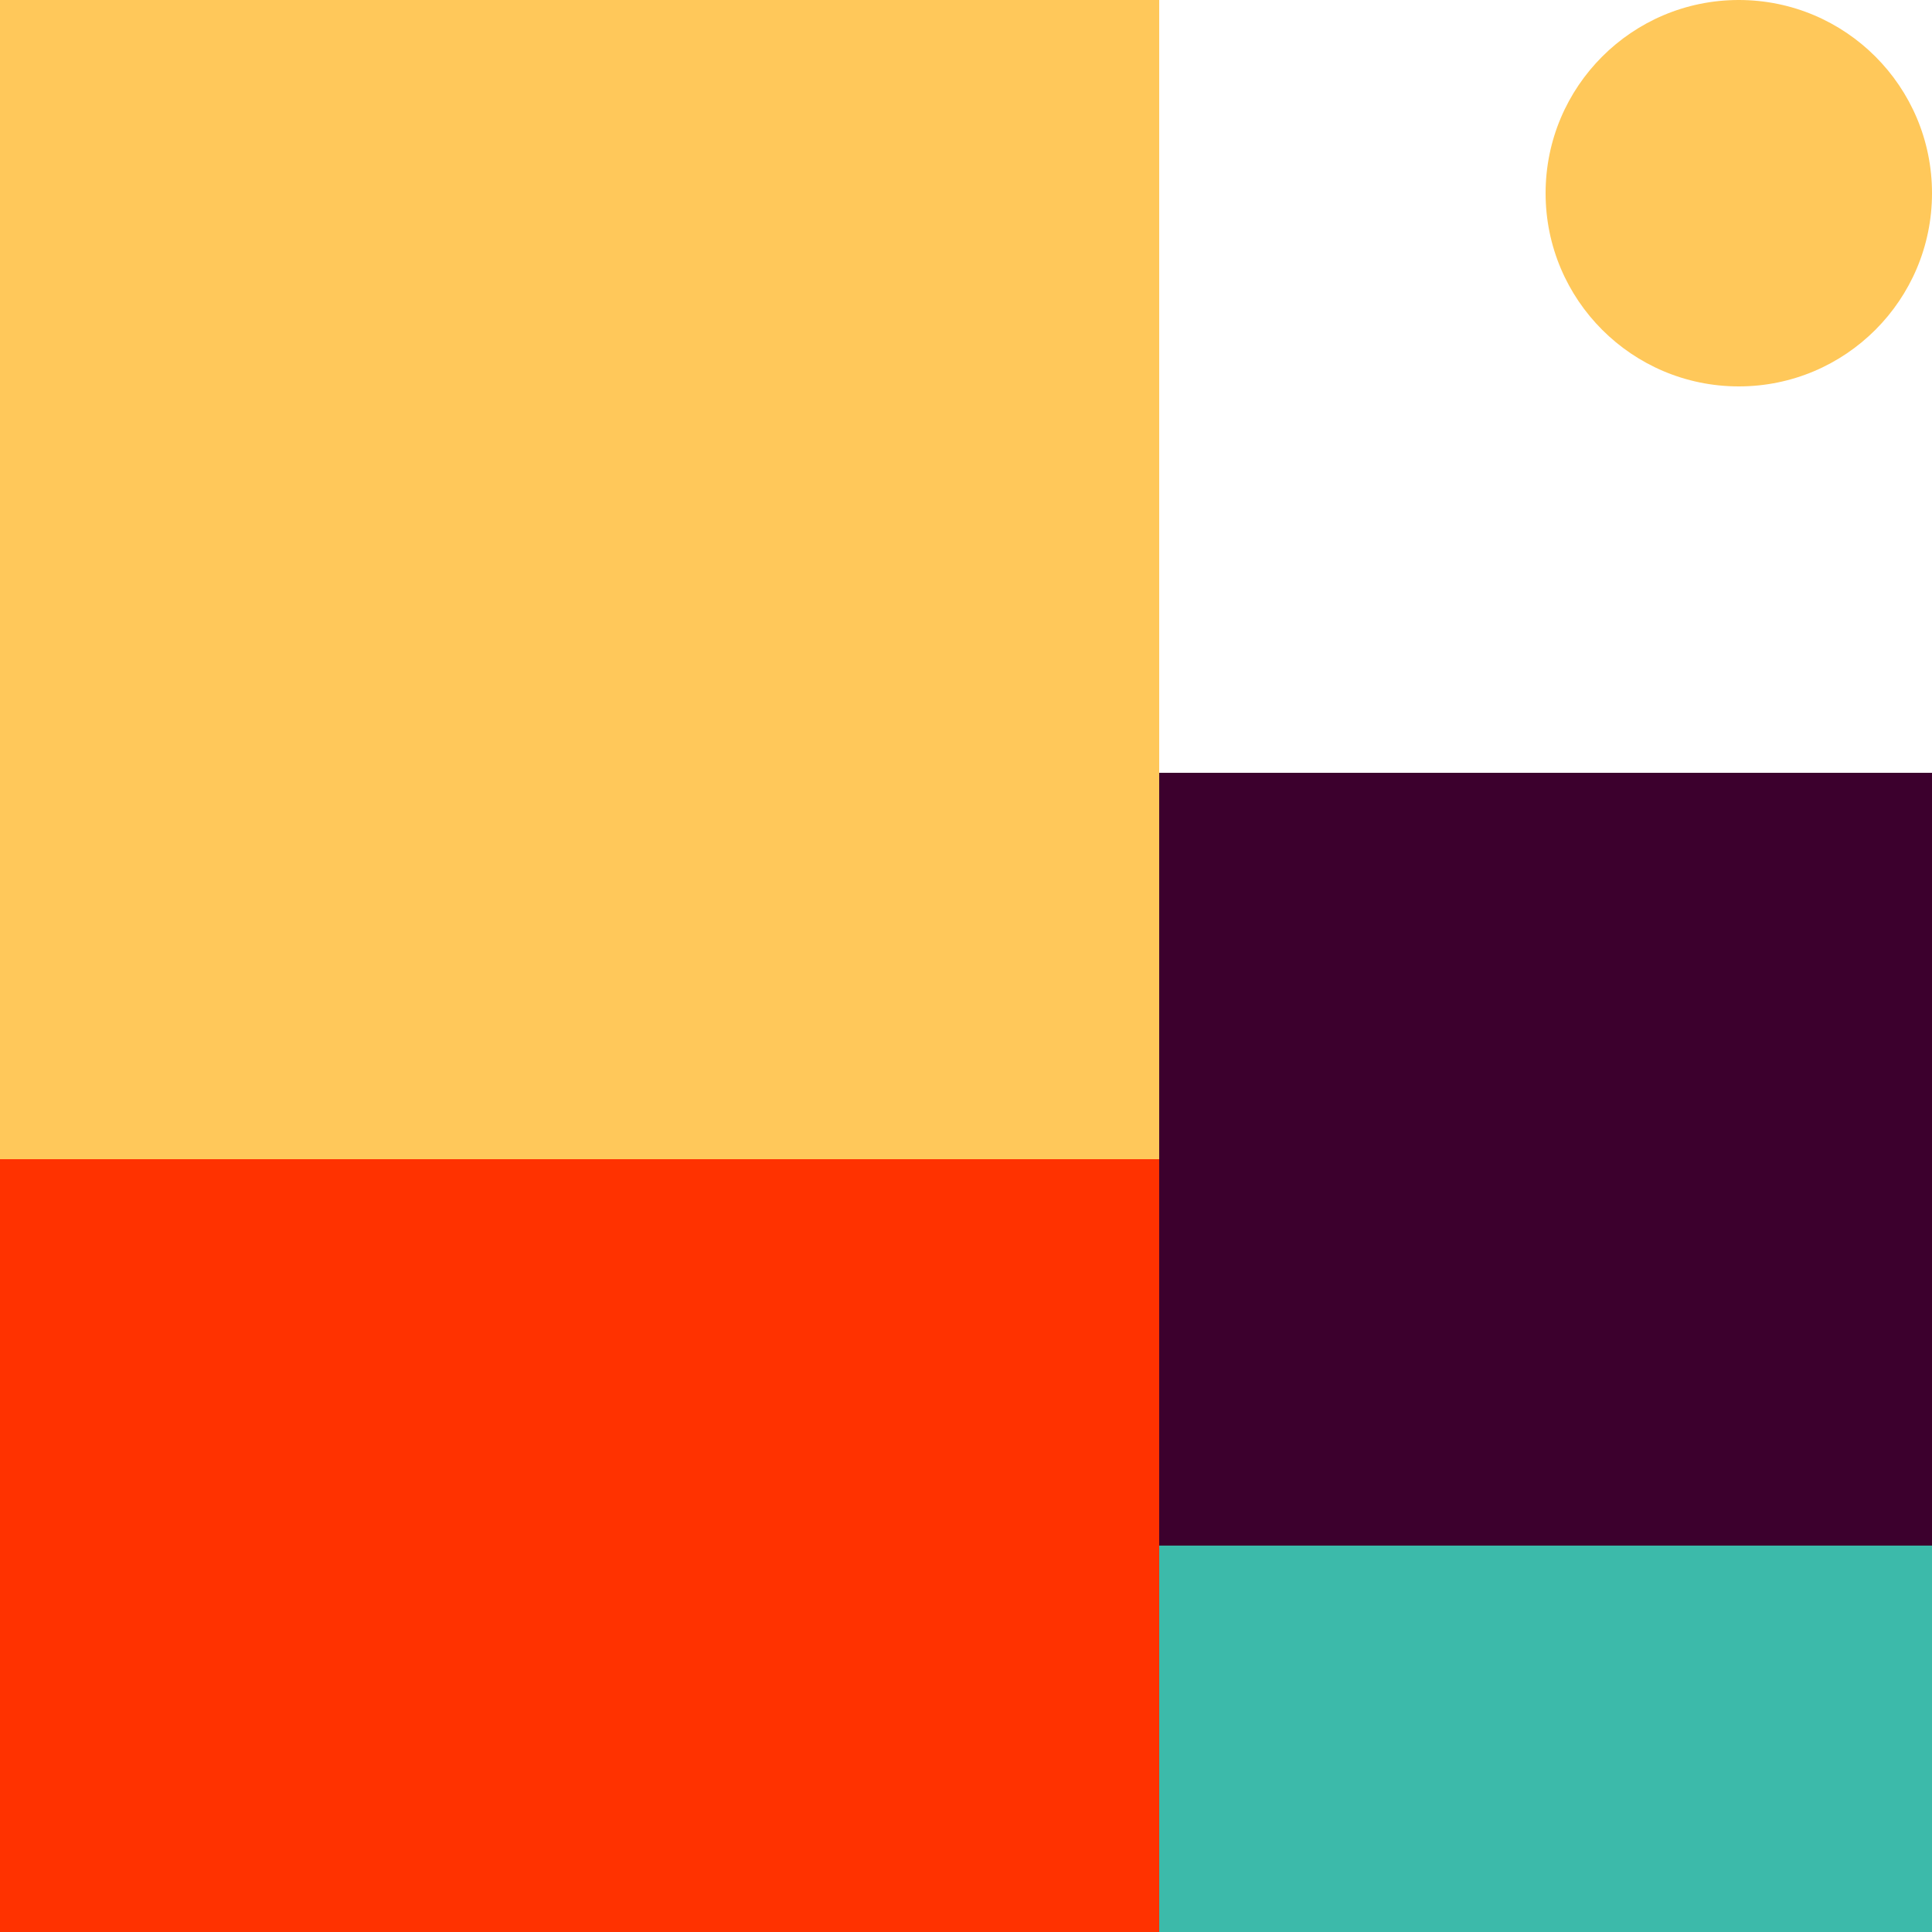
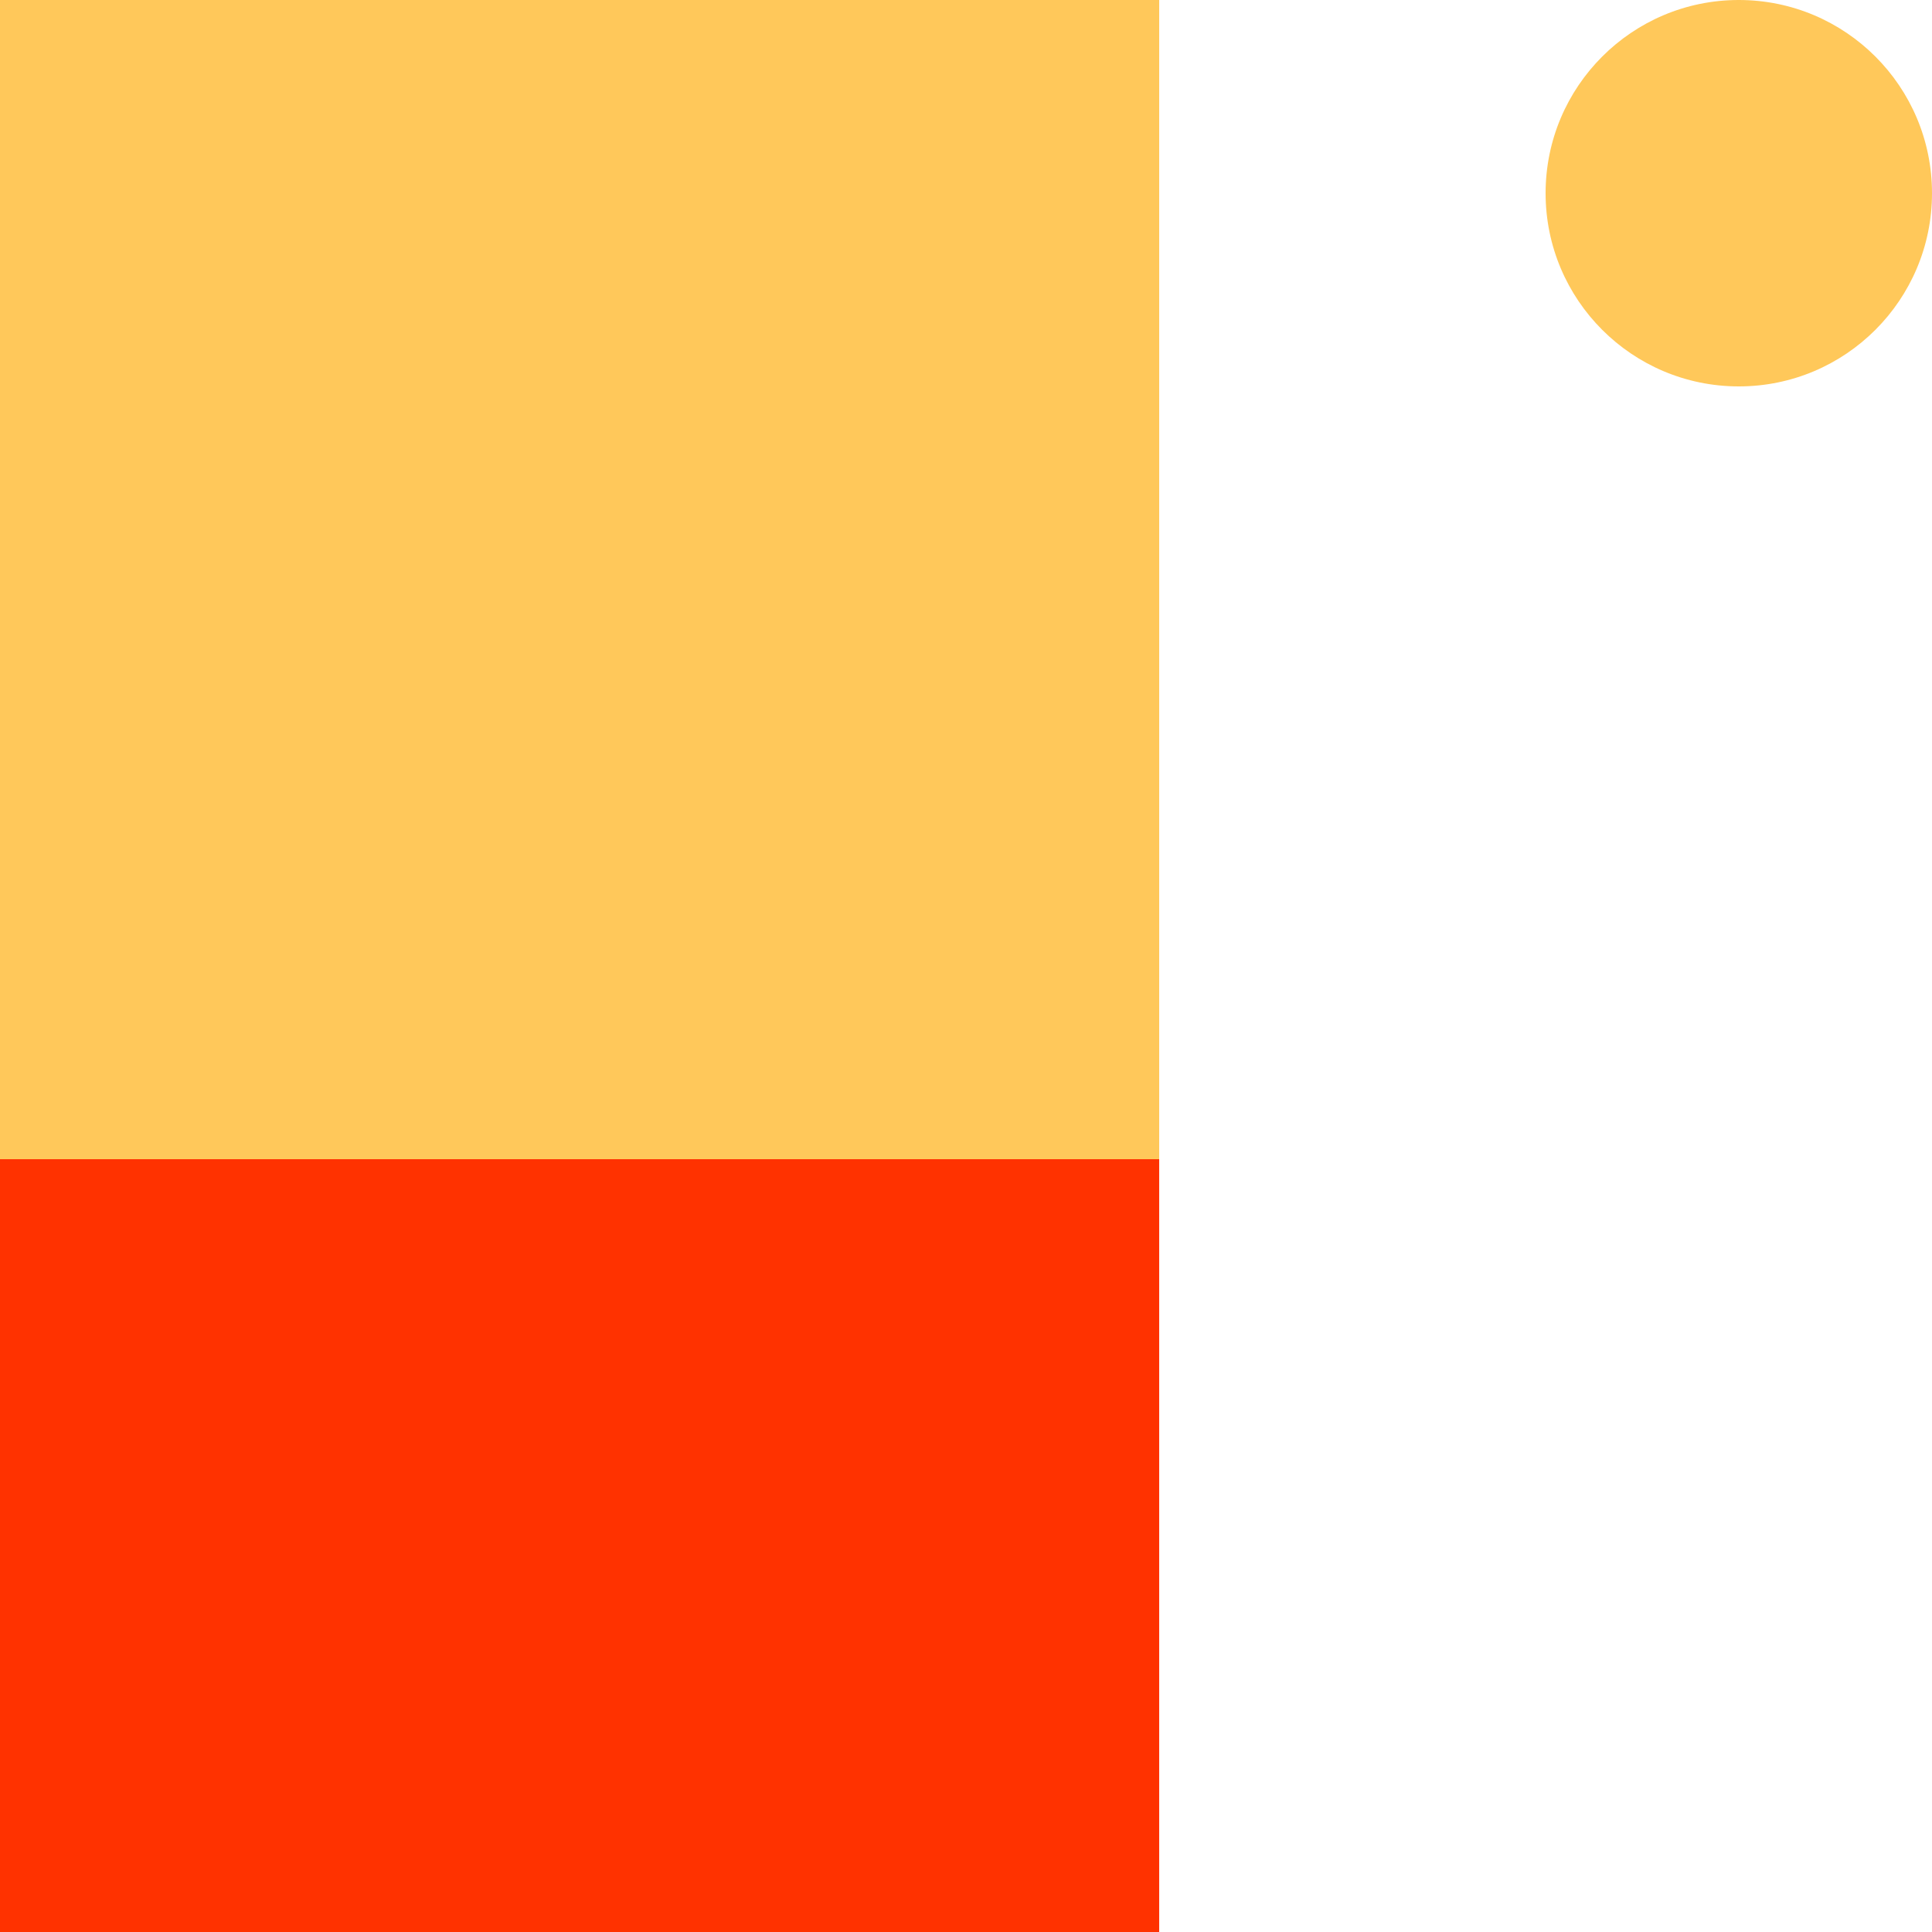
<svg xmlns="http://www.w3.org/2000/svg" width="100" height="100" viewBox="0 0 100 100">
  <g fill="none" fill-rule="evenodd">
    <path fill="#FFC85A" d="M0 0h60v100H0z" />
    <path fill="#FF3200" d="M0 60h60v40H0z" />
-     <path fill="#3C002D" d="M60 40h40v60H60z" />
    <circle fill="#FFC85A" cx="90" cy="10" r="10" />
-     <path fill="#3CBAAA" d="M60 80h40v20H60z" />
+     <path fill="#3CBAAA" d="M60 80h40H60z" />
  </g>
</svg>